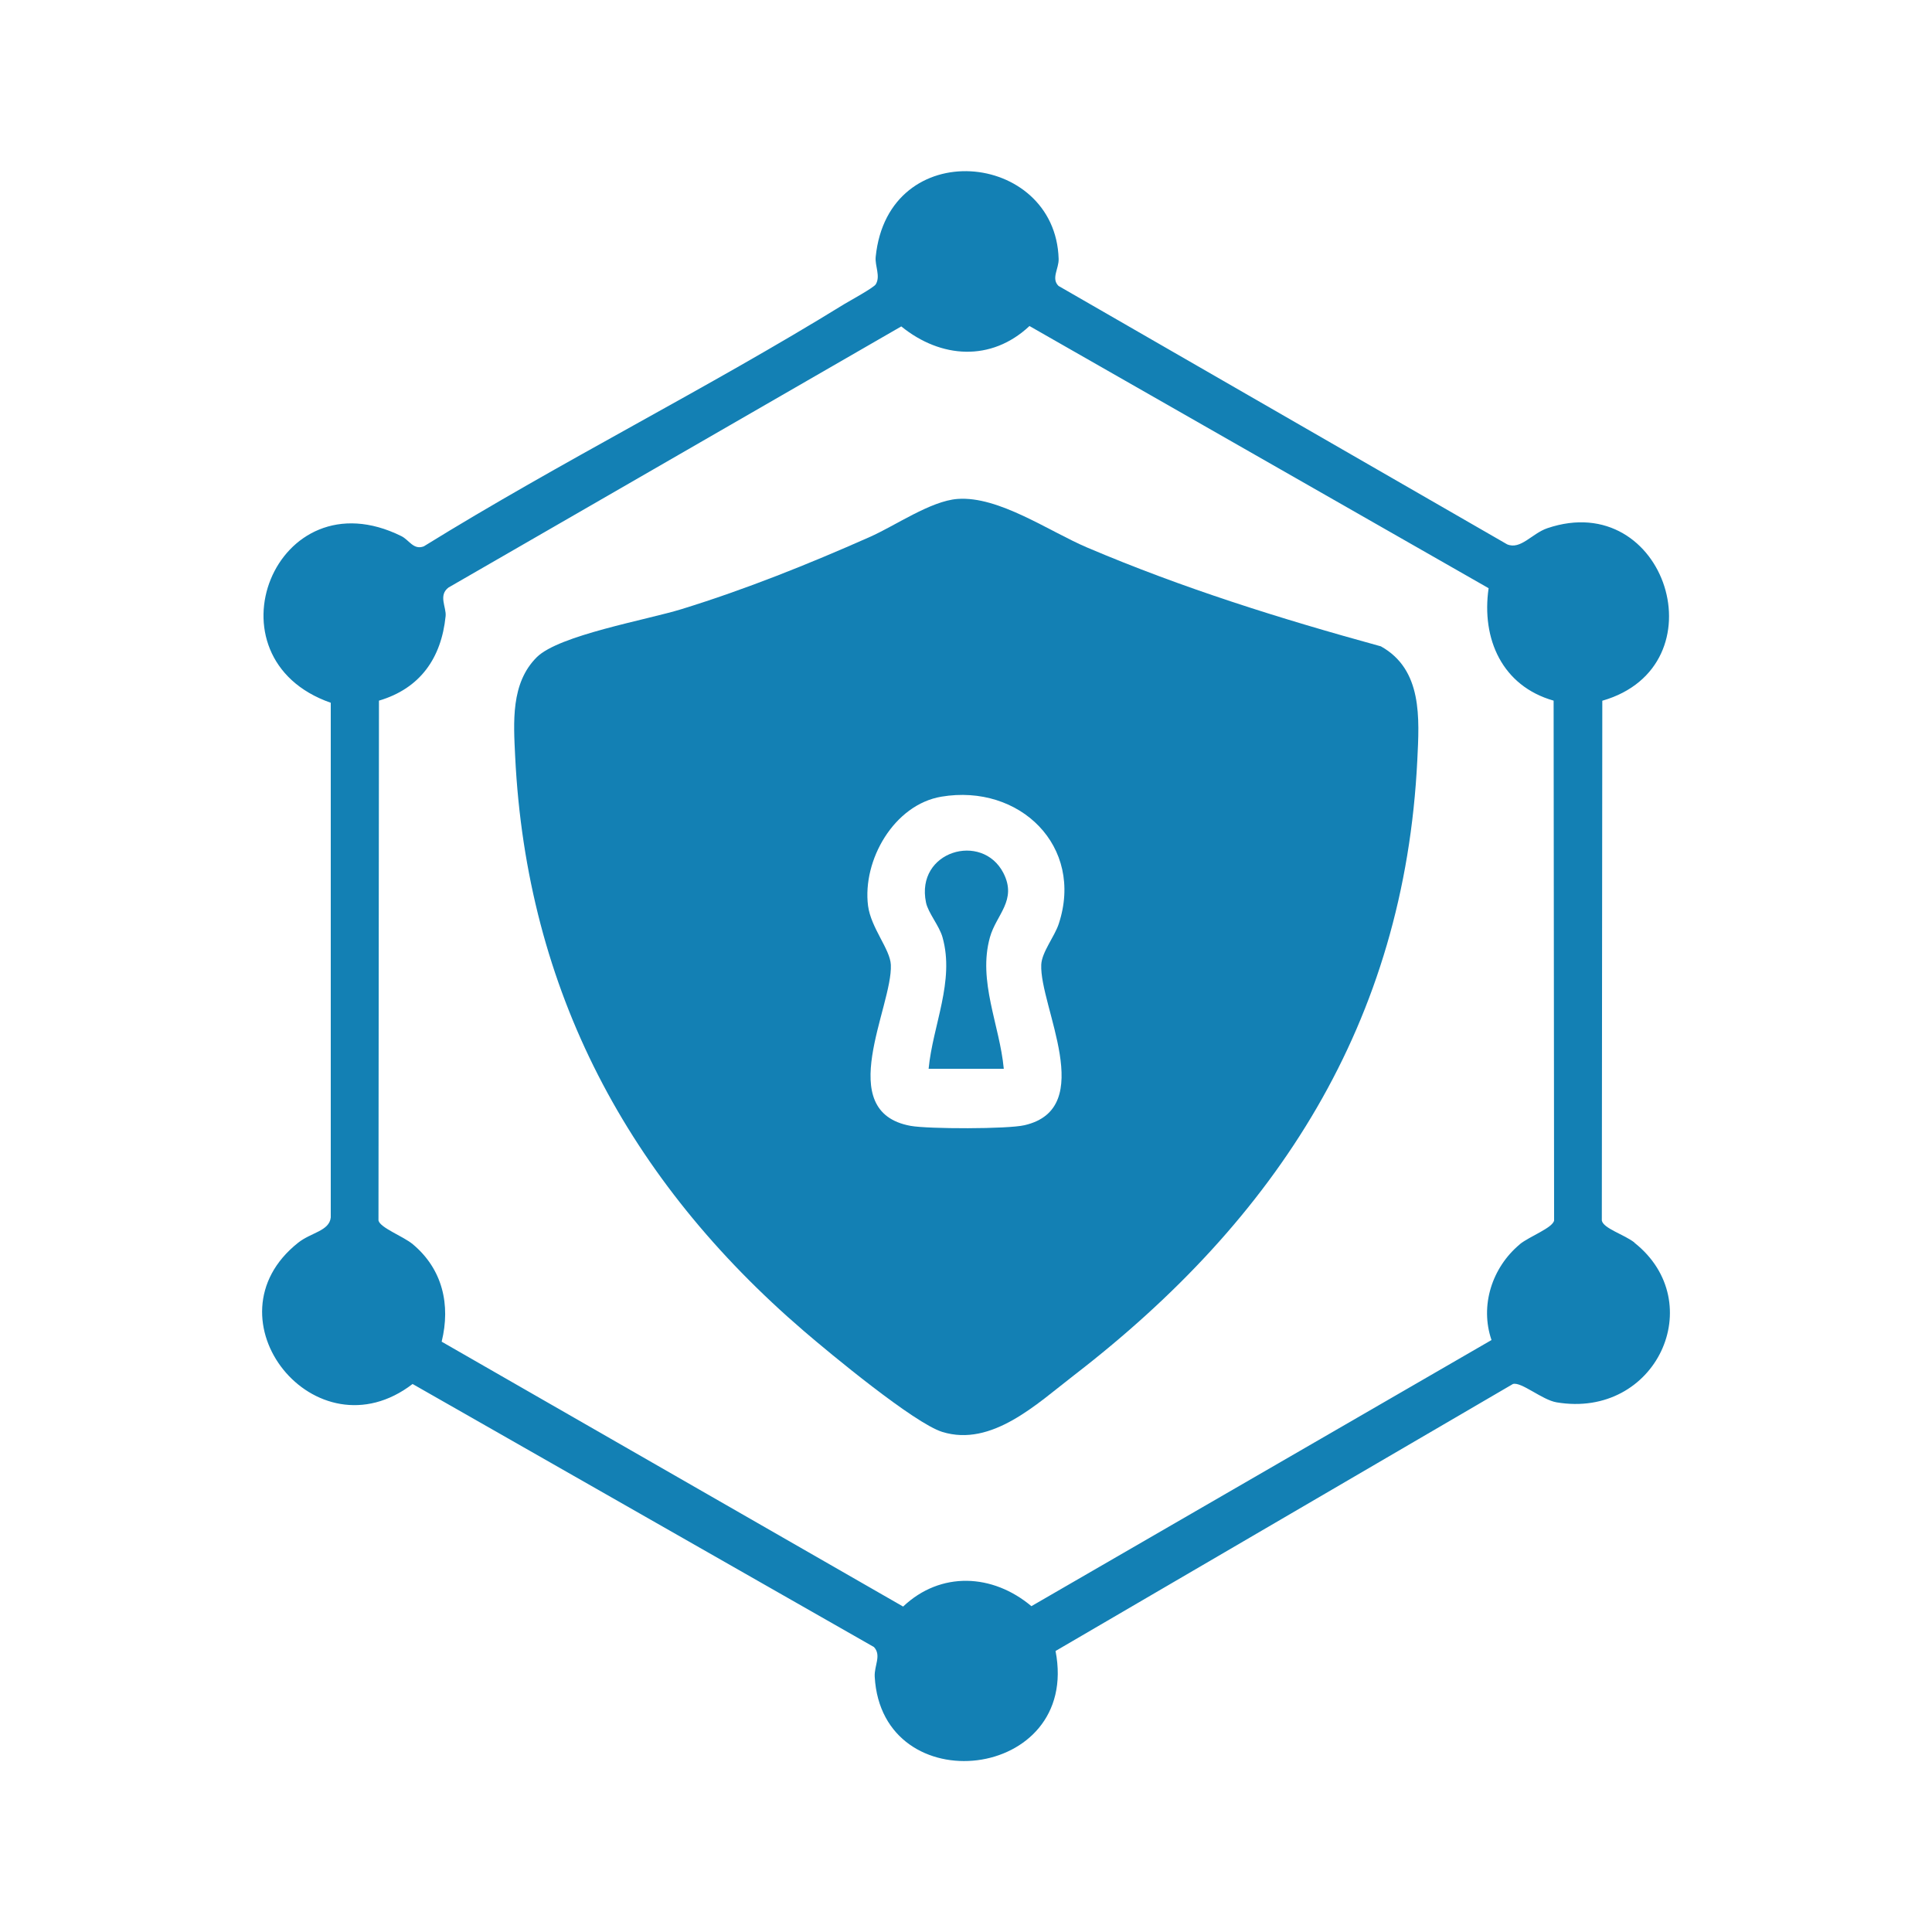
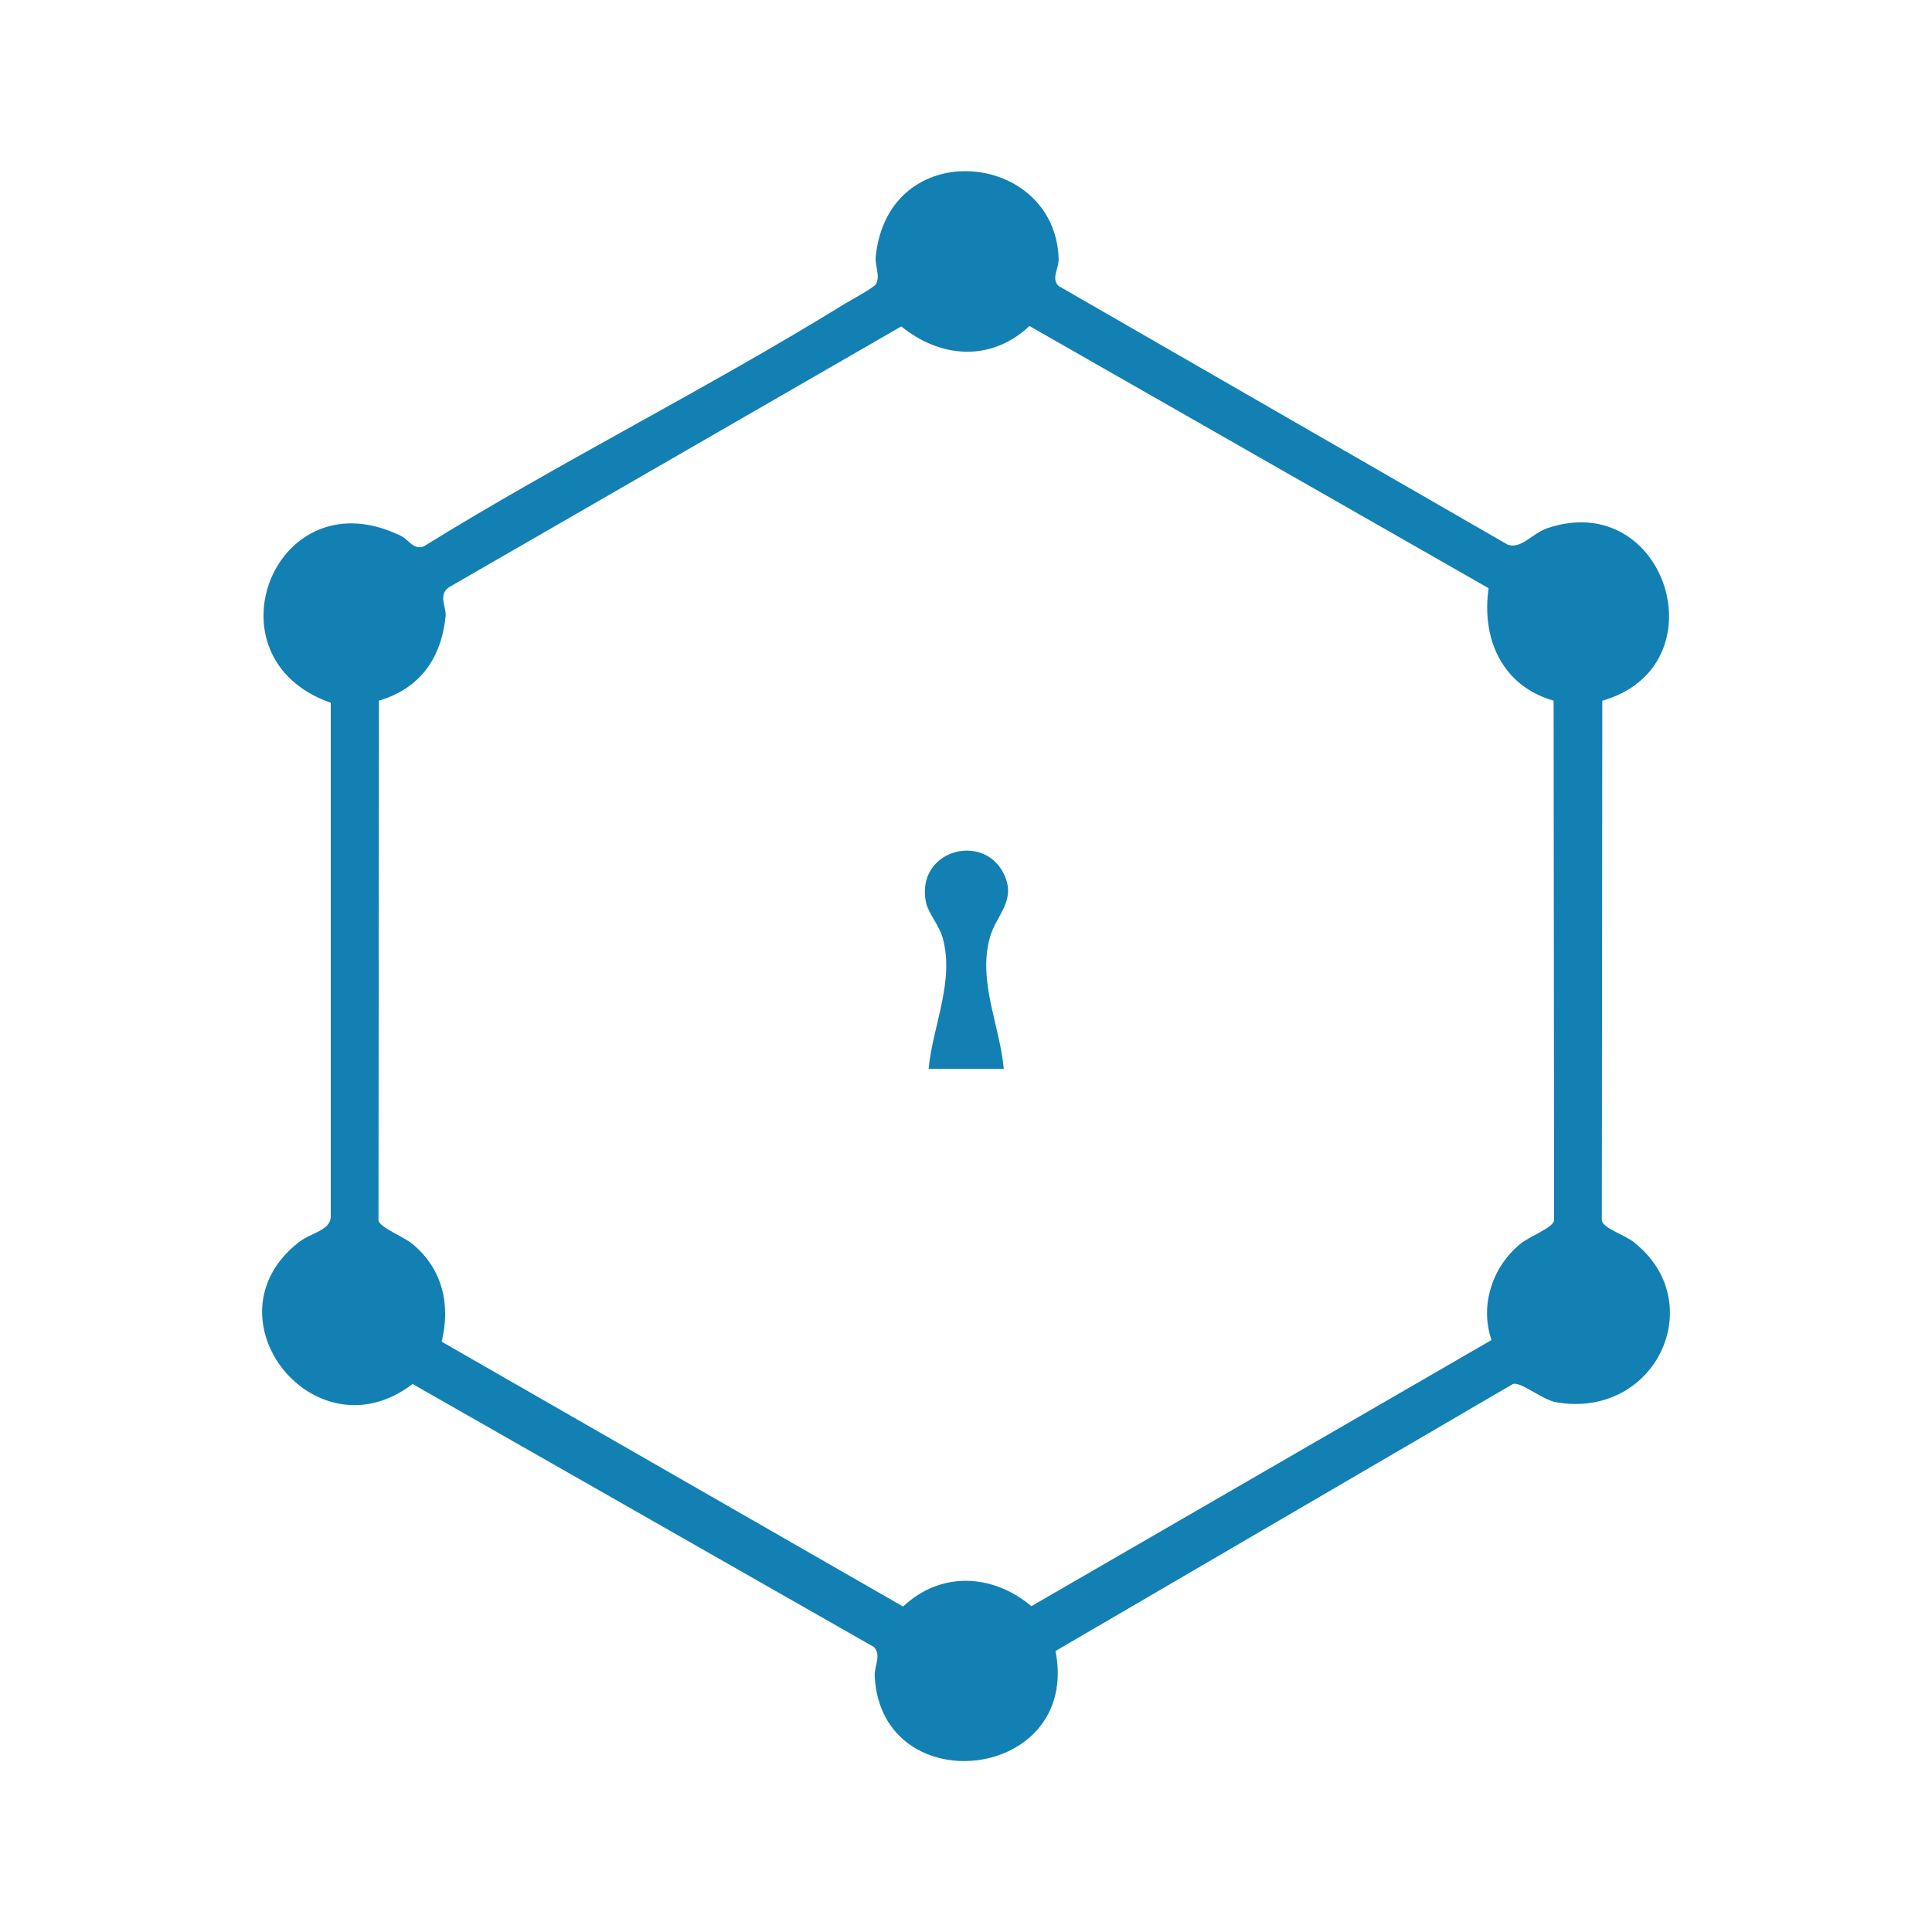
<svg xmlns="http://www.w3.org/2000/svg" id="Layer_1" data-name="Layer 1" viewBox="0 0 200 200">
  <defs>
    <style>
      .cls-1 {
        fill: #1380b4;
      }
    </style>
  </defs>
  <path class="cls-1" d="M169.2,128.63c-1.05-.83-3.22-1.46-3.38-2.28l.05-53.81c12.41-3.57,6.62-22.03-5.69-17.86-1.59.54-2.76,2.26-4.16,1.67l-46.44-26.75c-.79-.77.04-1.78.01-2.8-.33-11.19-17.66-12.92-18.94-.2-.09.93.52,1.99.01,2.83-.21.35-2.64,1.68-3.26,2.05-14.22,8.77-29.31,16.28-43.53,25.08-1.07.4-1.51-.66-2.32-1.06-13.04-6.46-20.59,12.62-7.31,17.25v53.28c-.15,1.41-2.04,1.55-3.38,2.62-9.84,7.8,1.8,22.33,11.85,14.62l47.76,27.23c.8.86.02,1.92.08,3.07.73,13.11,21.34,10.84,18.72-2.66l47.35-27.64c.87-.25,3.02,1.65,4.52,1.9,10.31,1.73,15.86-10.34,8.06-16.52ZM157.33,128.81c-2.88,2.4-4.15,6.35-2.93,9.91l-47.63,27.55c-4.01-3.37-9.39-3.64-13.28.04l-47.77-27.42c.94-3.81.1-7.51-2.99-10.09-.98-.82-3.39-1.7-3.55-2.46l.05-53.81c4.26-1.26,6.46-4.4,6.9-8.75.09-.92-.78-2.15.3-2.96l46.87-27.03c4.09,3.32,9.3,3.68,13.27-.04l47.53,27.14c-.76,5.26,1.41,10.13,6.73,11.64l.05,53.81c-.14.77-2.55,1.65-3.55,2.46Z" />
-   <path class="cls-1" d="M142.95,66.91c-10.44-2.87-20.46-6-30.43-10.24-3.94-1.68-9.14-5.34-13.4-5.02-2.79.21-6.45,2.78-9.11,3.95-6.34,2.81-12.8,5.4-19.43,7.45-3.62,1.12-12.71,2.7-15.01,4.98-2.71,2.69-2.41,6.74-2.24,10.29,1.19,24.24,11.74,43.88,29.9,59.48,2.71,2.33,11.4,9.52,14.31,10.43,5.12,1.59,9.82-2.92,13.61-5.84,21.04-16.21,34.24-36.51,35.57-63.72.21-4.33.55-9.35-3.77-11.76ZM106.06,116.48c-1.74.41-9.96.4-11.79.07-8.07-1.47-1.86-12.34-2.05-16.67-.07-1.62-2.05-3.8-2.36-6.11-.6-4.72,2.69-10.48,7.6-11.3,8.1-1.36,14.79,5.14,12.14,13.17-.44,1.33-1.75,2.92-1.81,4.22-.19,4.29,5.86,14.87-1.73,16.62Z" />
  <path class="cls-1" d="M103.92,110.64h-7.79c.43-4.51,2.72-9.07,1.44-13.61-.34-1.21-1.48-2.51-1.71-3.6-1.11-5.34,5.81-7.33,8.01-3.06,1.45,2.83-.74,4.31-1.39,6.65-1.28,4.54,1.01,9.1,1.43,13.61Z" />
</svg>